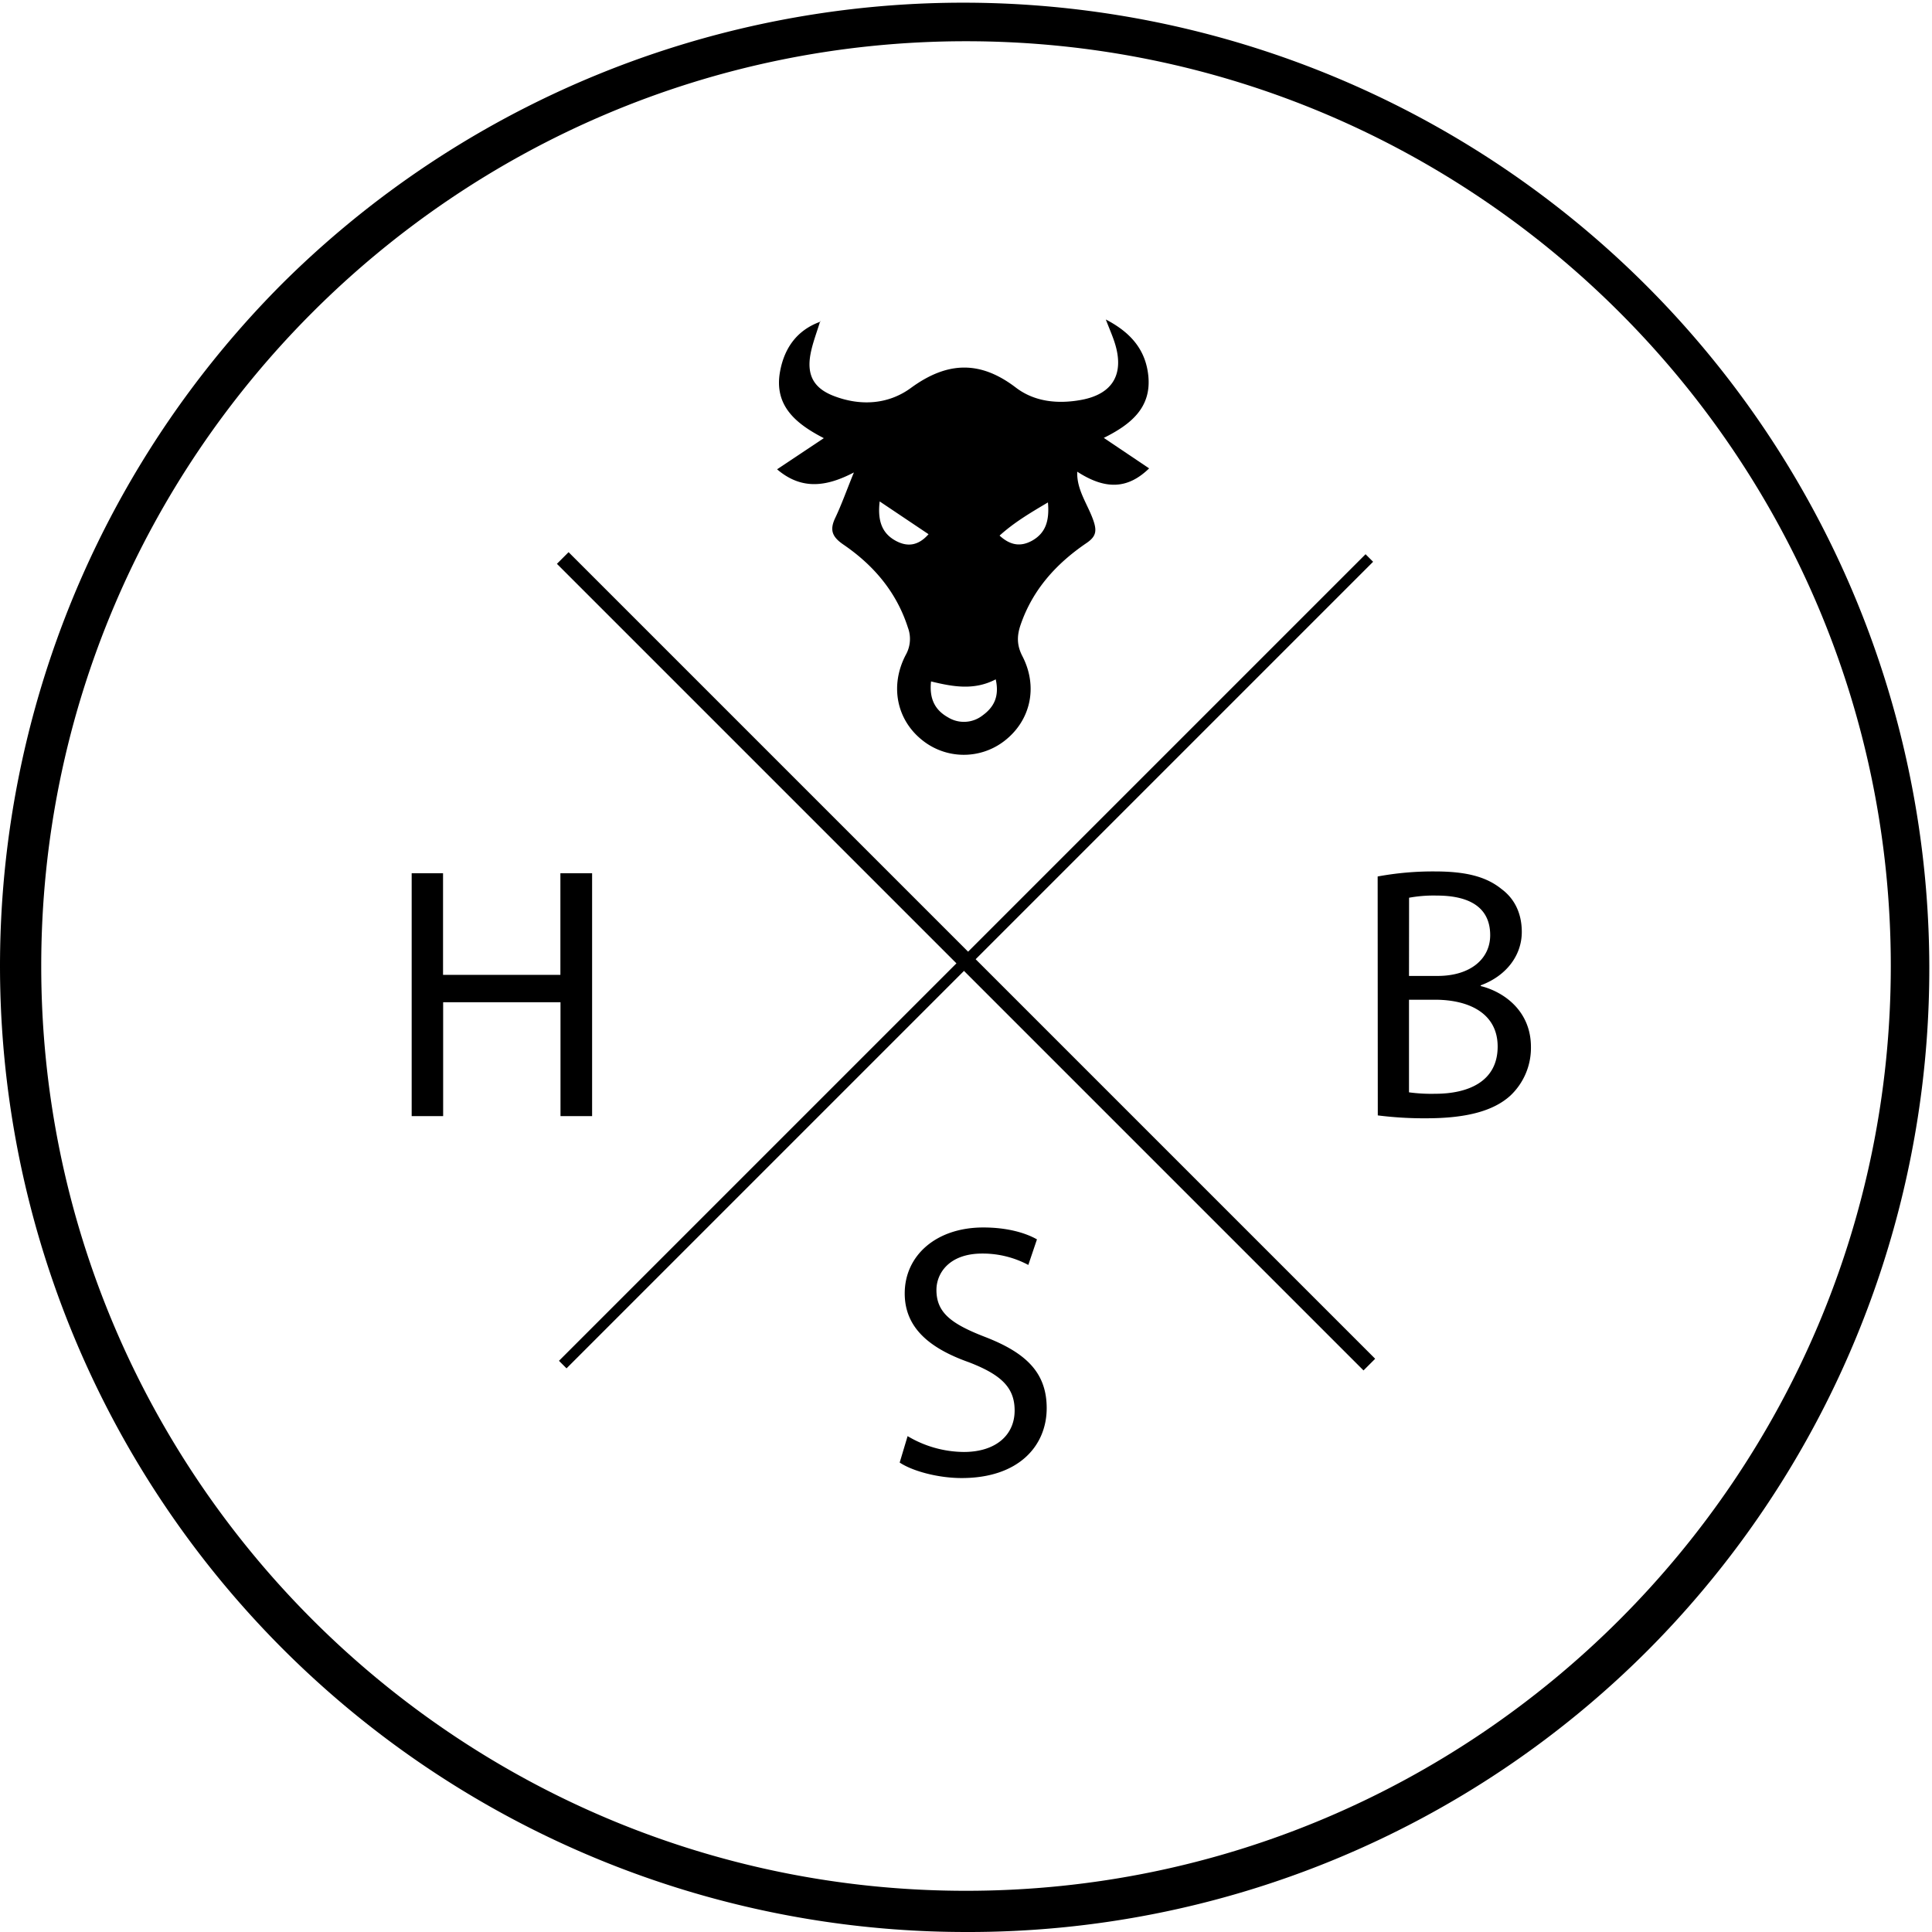
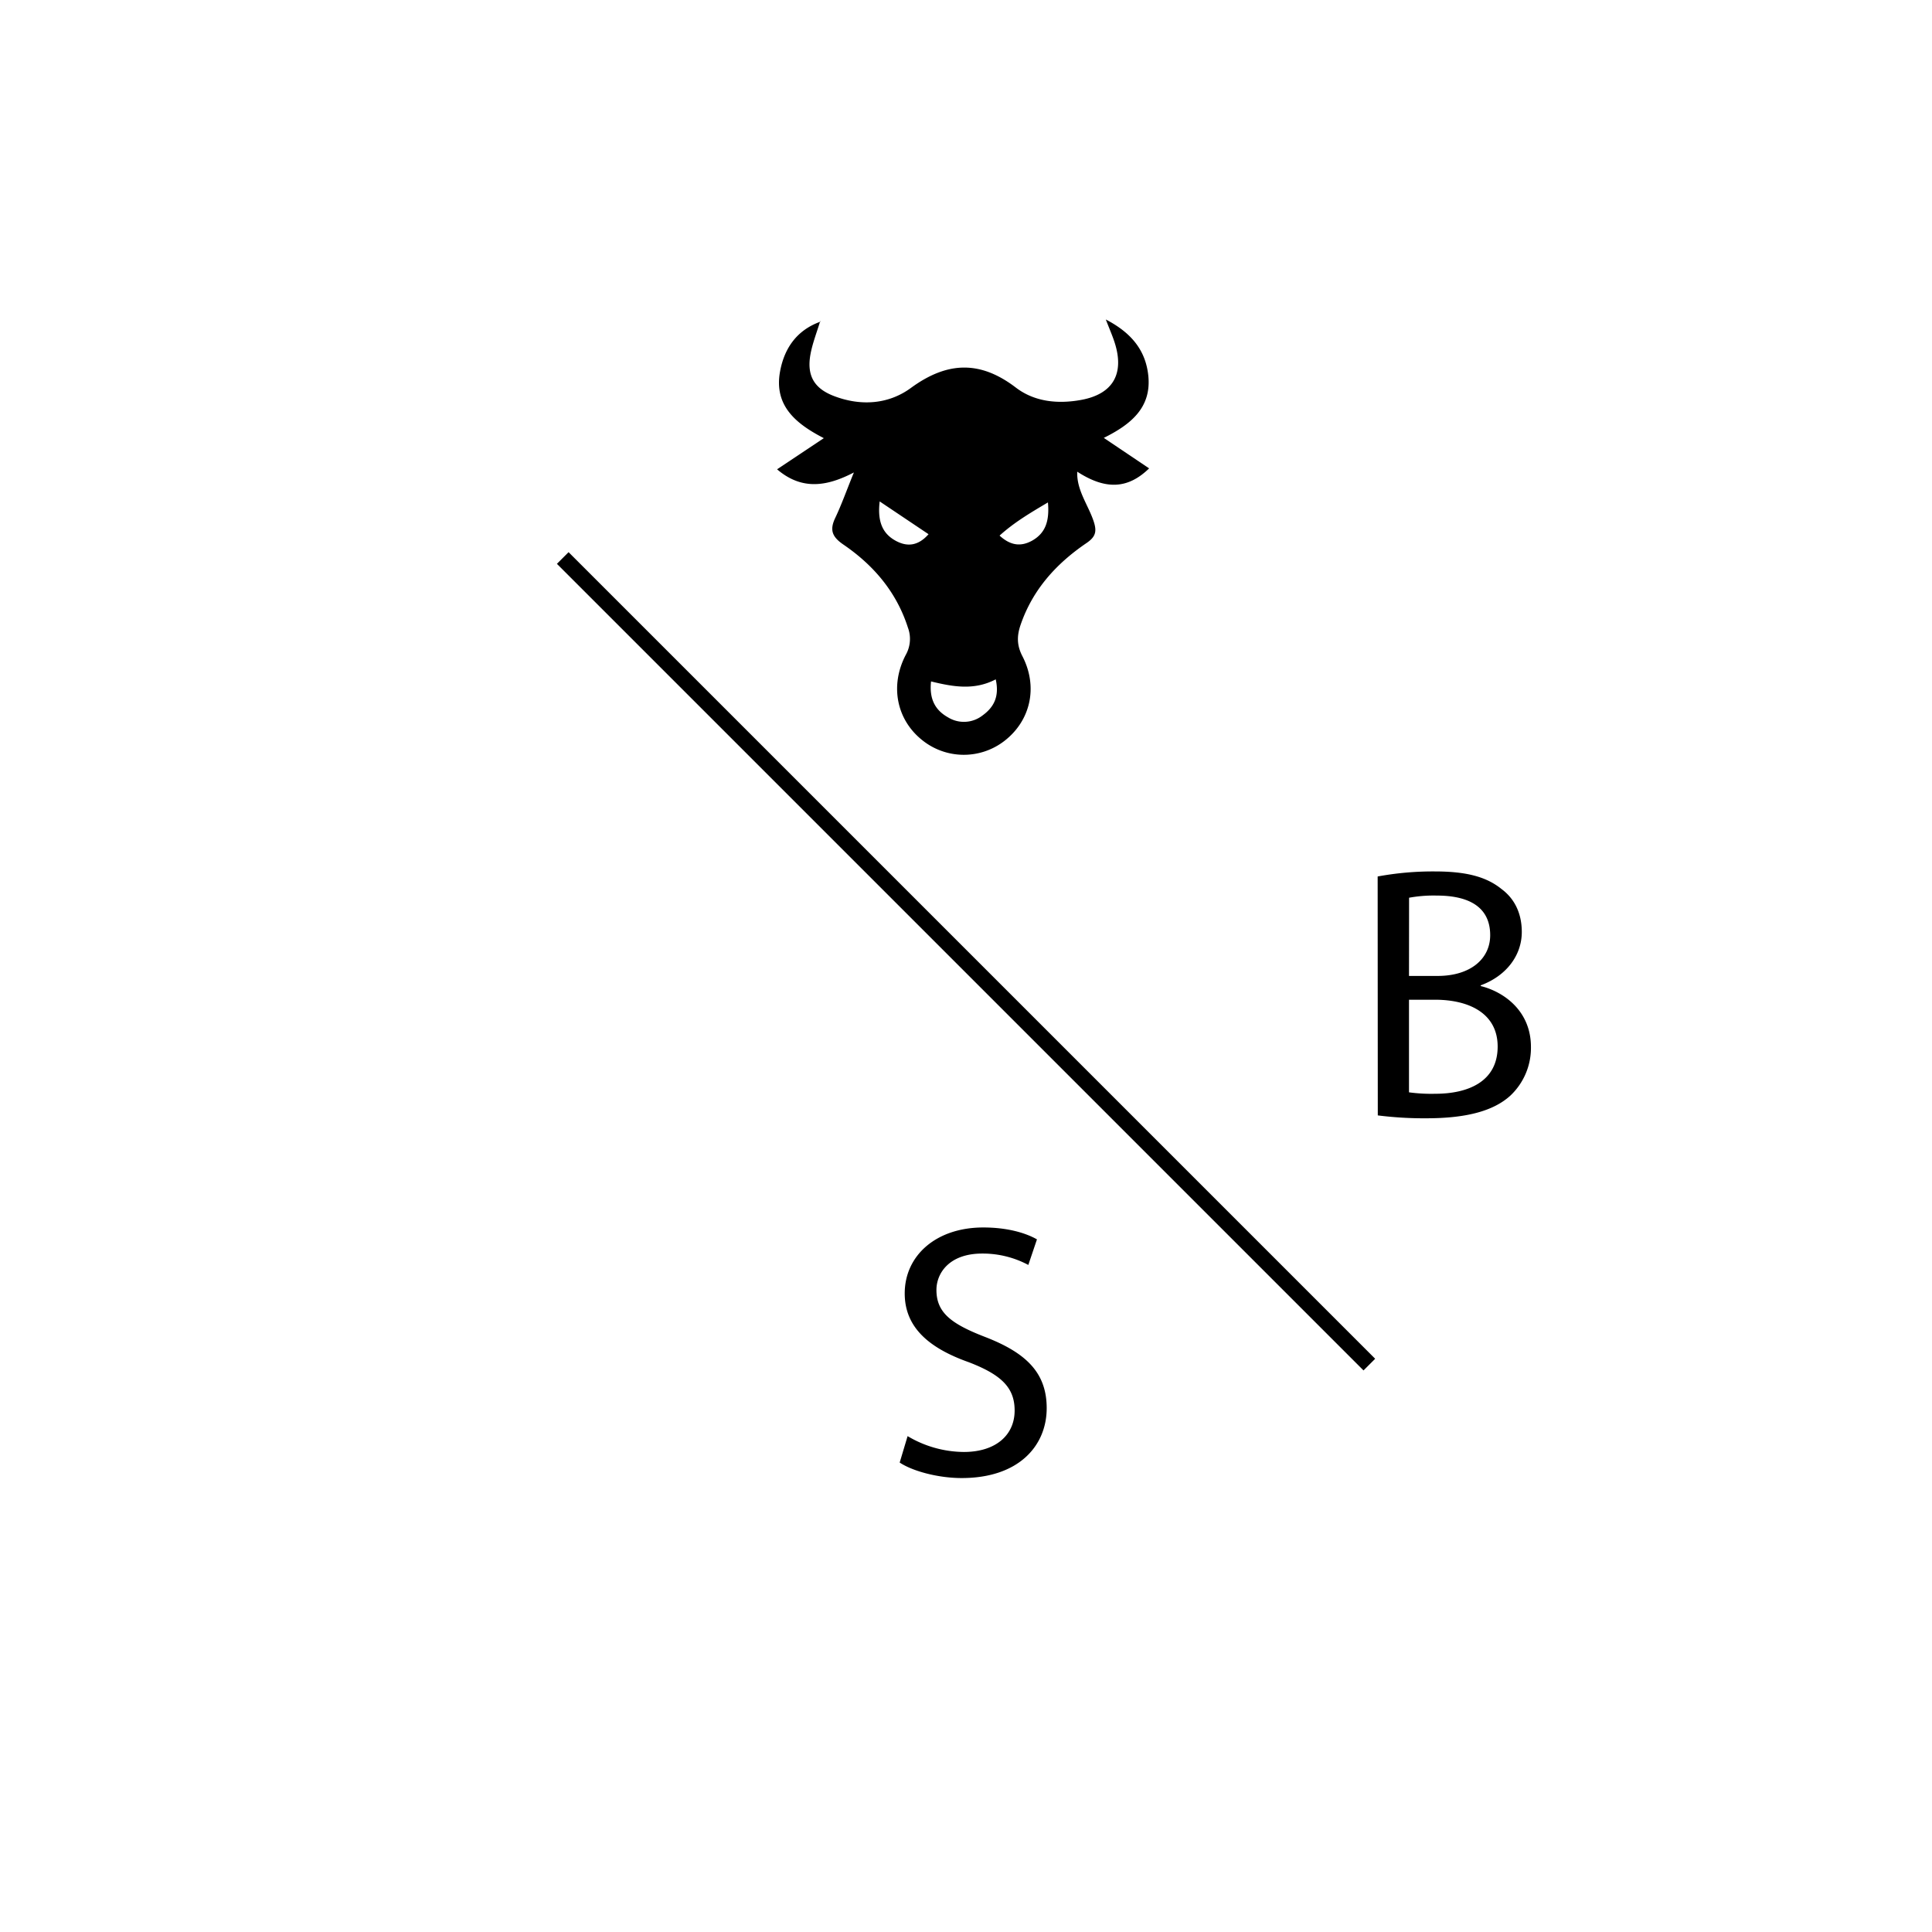
<svg xmlns="http://www.w3.org/2000/svg" id="Layer_1" data-name="Layer 1" viewBox="0 0 724.37 724.37">
  <title>HASKAYNE</title>
-   <path d="M362.19,724.37A362.19,362.19,0,0,1,106.08,106.08,362.19,362.19,0,0,1,618.29,618.29,359.8,359.8,0,0,1,362.19,724.37Zm0-708.91C171,15.46,15.46,171,15.46,362.19S171,708.92,362.19,708.92,708.92,553.37,708.92,362.19,553.38,15.46,362.19,15.46Z" />
-   <path d="M166.11,327.41v38.1h44v-38.1H222v91.06H210.15v-42.7h-44v42.7H154.35V327.41Z" />
  <path d="M516.53,328.62A113.94,113.94,0,0,1,538,326.73c11.75,0,19.32,2,25,6.62,4.73,3.51,7.57,8.92,7.57,16.08,0,8.78-5.81,16.48-15.4,20v.27C563.82,371.85,574,379,574,392.53a24.57,24.57,0,0,1-7.7,18.24c-6.35,5.81-16.62,8.51-31.48,8.51a137.51,137.51,0,0,1-18.24-1.08Zm11.75,37.29H539c12.42,0,19.72-6.49,19.72-15.27,0-10.67-8.11-14.86-20-14.86a50.86,50.86,0,0,0-10.41.81Zm0,43.64a62.3,62.3,0,0,0,9.86.54c12.16,0,23.38-4.46,23.38-17.7,0-12.43-10.68-17.56-23.51-17.56h-9.73Z" />
  <path d="M340.29,538.45a41.68,41.68,0,0,0,21.08,5.94c12,0,19.05-6.35,19.05-15.54,0-8.51-4.87-13.37-17.16-18.1-14.86-5.27-24.05-13-24.05-25.81,0-14.18,11.76-24.72,29.45-24.72,9.33,0,16.08,2.16,20.13,4.46l-3.24,9.59A36.27,36.27,0,0,0,368.26,470c-12.43,0-17.16,7.43-17.16,13.64,0,8.51,5.54,12.7,18.1,17.57,15.41,5.94,23.24,13.37,23.24,26.75,0,14.05-10.4,26.21-31.88,26.21-8.78,0-18.38-2.57-23.24-5.81Z" />
  <rect x="359.11" y="146.58" width="6.18" height="427.68" transform="translate(-148.77 361.68) rotate(-45)" />
-   <rect x="148.36" y="358.42" width="427.68" height="4" transform="translate(-148.77 361.68) rotate(-45)" />
  <path d="M403.9,176.71c-.34,7,4.05,12.48,6.13,18.69,1.3,3.88.76,5.88-2.67,8.21-11.3,7.68-20.18,17.44-24.71,30.68-1.4,4.08-1.45,7.62.68,11.73,6,11.61,3,24.28-6.79,31.81a24.87,24.87,0,0,1-30.75-.31c-9.58-7.6-12.27-20.38-6.18-32a12.13,12.13,0,0,0,.79-10.23c-4.27-13.33-12.87-23.38-24.15-31.09-4.25-2.9-5.26-5.45-3.1-10,2.42-5.09,4.29-10.43,7-17.06-10.22,5.32-19.54,6.72-28.8-1.18l17.53-11.68c-10.44-5.38-18.76-12.15-16.41-25,1.61-8.79,6.34-15.55,15.21-18.7l-.14-.23c-1.24,4.13-2.86,8.19-3.65,12.4-1.48,8,1.29,12.89,8.85,15.76,10,3.81,20.35,3.12,28.78-3.05,13.55-9.91,25.91-10.42,39.37-.13,7,5.34,15.71,6.19,24.37,4.63,11.95-2.15,16.39-9.71,12.71-21.37-.81-2.57-1.92-5.06-3.36-8.8,9.64,5,15,11.62,15.95,21.26,1.12,11.86-6.59,18.1-16.71,23.13l17,11.43c-8,7.78-16.36,8.13-27,1.21Zm-30.57,78c-8.09,4.22-16,2.79-24.25.78-.7,6.45,1.43,10.7,6.35,13.46a11.36,11.36,0,0,0,13-.74C372.58,265.19,374.78,261.2,373.33,254.71ZM329.82,188c-.89,7.48,1,12.18,6.32,14.92,4.15,2.14,8.18,1.71,12-2.63Zm63.08.38c-6.89,4.07-12.65,7.5-18.13,12.43,4.09,3.76,8,4.23,12.22,1.89C392,199.86,393.54,195.33,392.9,188.34Z" />
</svg>